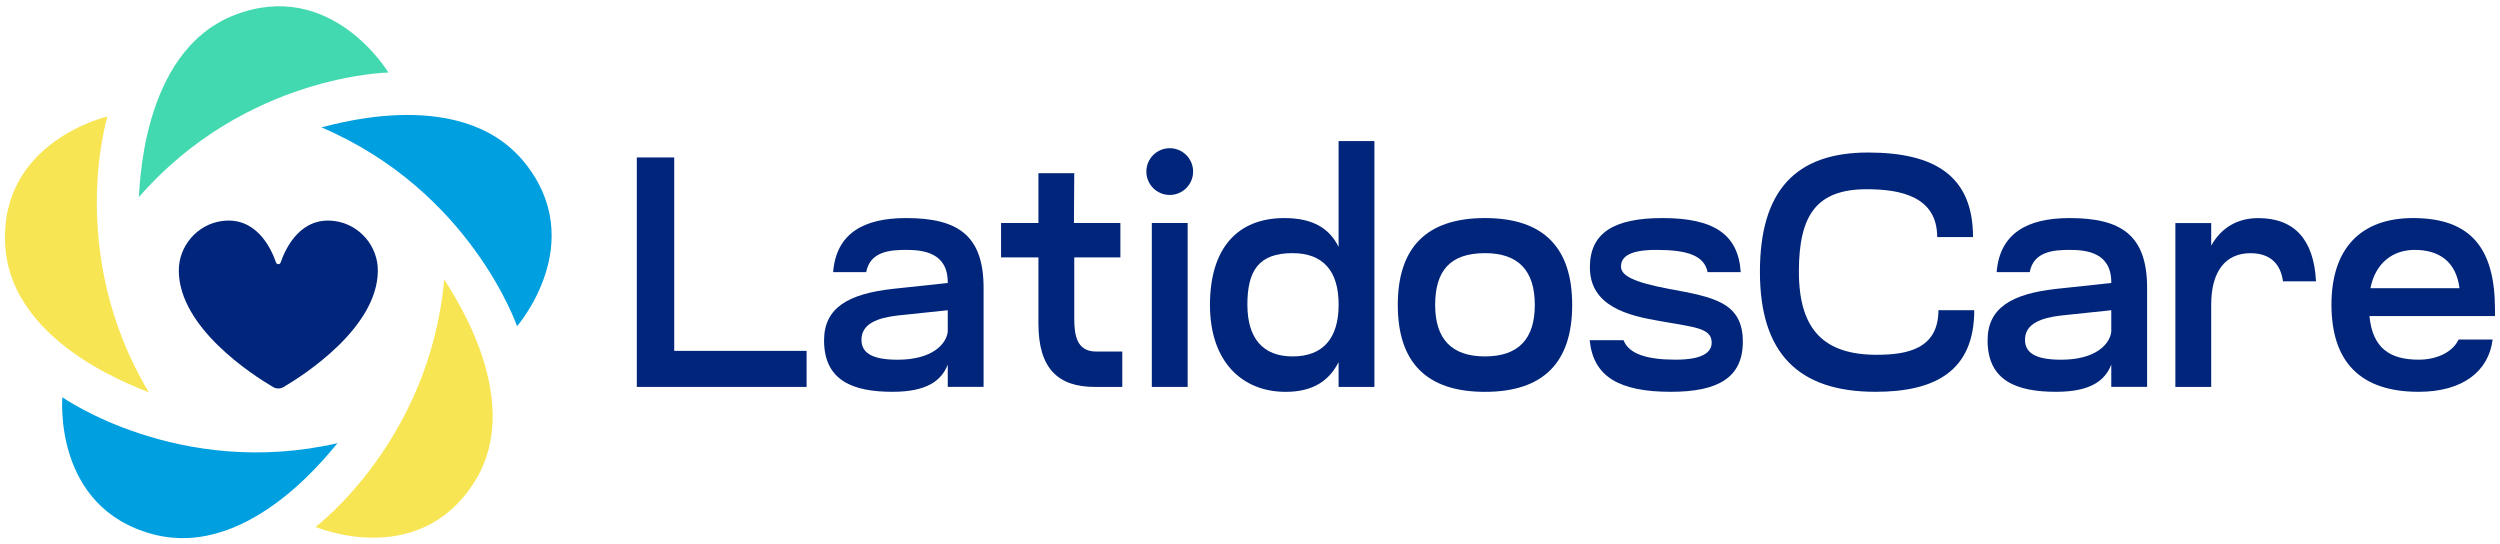
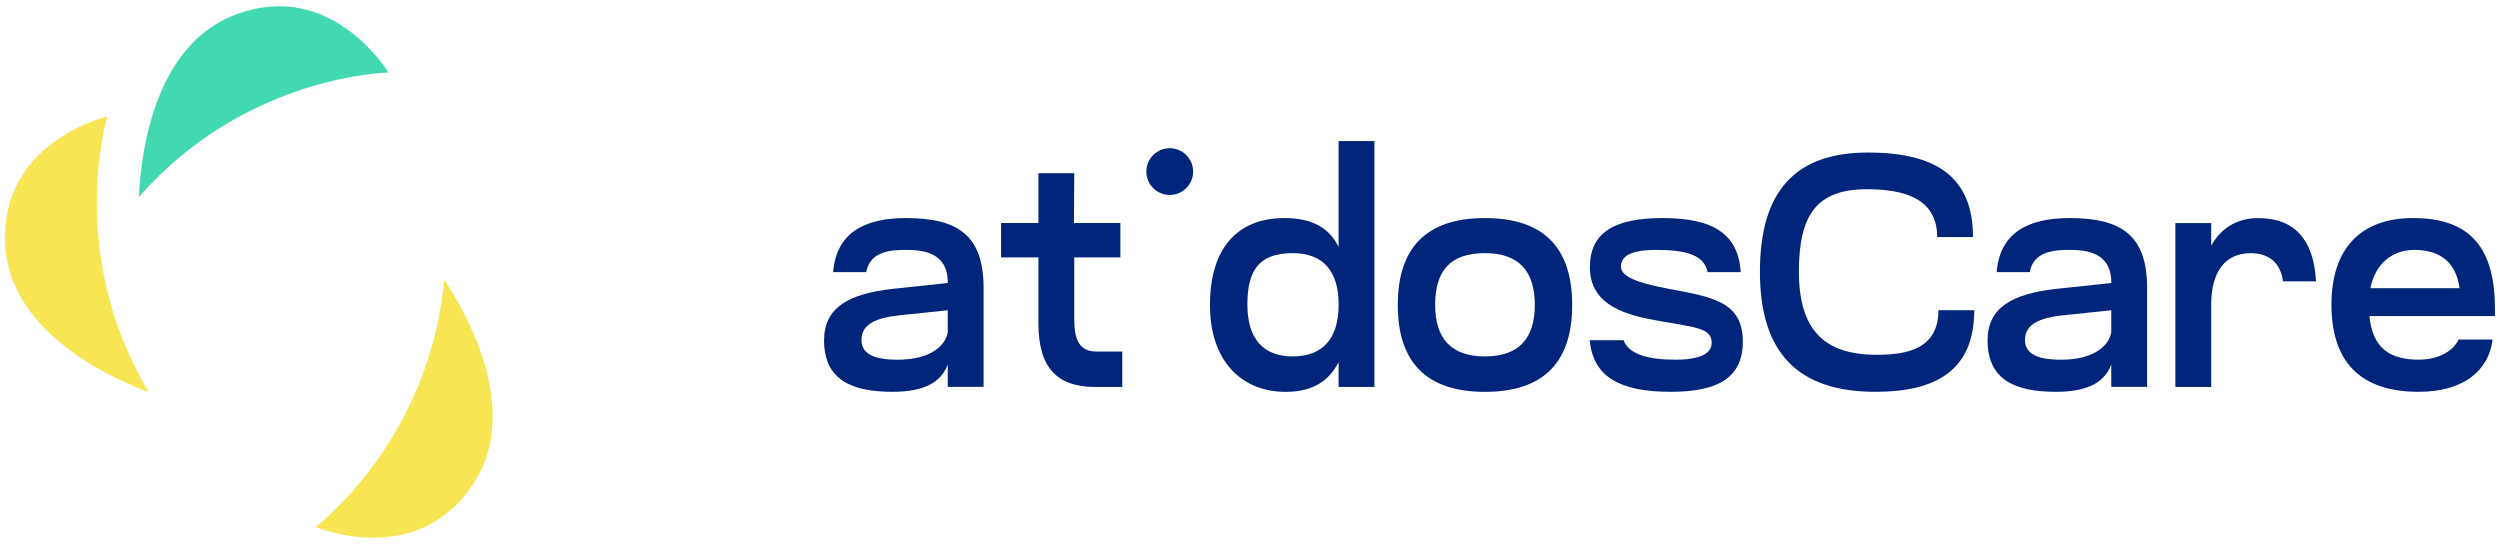
<svg xmlns="http://www.w3.org/2000/svg" version="1.1" id="Capa_1" x="0px" y="0px" viewBox="0 0 567.95 123.67" style="enable-background:new 0 0 567.95 123.67;" xml:space="preserve">
  <style type="text/css">
	.st0{fill:#00257A;}
	.st1{fill:#009FDF;}
	.st2{fill:#F8E554;}
	.st3{fill:#43D9B0;}
</style>
  <g>
    <g>
-       <path class="st0" d="M144.68,35.77h8.49v43.94h30.07v8.19h-38.57V35.77H144.68z" />
-       <path class="st0" d="M261.67,50.66h8.14V87.9h-8.14V50.66z" />
      <path class="st0" d="M304.11,82.24c-2.05,4.1-5.66,6.78-12.03,6.78c-9.84,0-17.2-6.78-17.2-19.74s6.3-19.74,16.91-19.74    c6.51,0,10.26,2.38,12.31,6.55V32.04h8.14V87.9h-8.14v-5.66H304.11z M293.64,80.97c6.93,0,10.47-4.1,10.47-11.77    s-3.54-11.69-10.47-11.69c-7.71,0-10.26,4.02-10.26,11.69S286.92,80.97,293.64,80.97z" />
      <path class="st0" d="M337.36,49.54c13.37,0,19.81,6.78,19.81,19.74s-6.44,19.74-19.81,19.74s-19.81-6.78-19.81-19.74    S323.99,49.54,337.36,49.54z M337.36,80.97c7.64,0,11.32-4.02,11.32-11.69c0-7.75-3.68-11.77-11.32-11.77    c-7.93,0-11.32,4.02-11.32,11.77C326.04,76.95,329.72,80.97,337.36,80.97z" />
      <path class="st0" d="M399.82,61.76c0-18.32,8-27.11,24.56-27.11c15.21,0,23.85,5.36,23.85,19.21h-8.14    c0-9.16-8.21-10.87-15.99-10.87c-11.25,0-15.43,5.66-15.43,18.69c0,13.26,5.73,18.92,17.69,18.92c6.79,0,14.01-1.27,14.01-10.13    h8.14c0,13.85-8.92,18.54-22.43,18.54C408.38,89.02,399.82,80.08,399.82,61.76z" />
      <g>
        <circle class="st0" cx="265.74" cy="38.98" r="5.31" />
      </g>
      <path class="st0" d="M470.16,49.54c-9.66,0-15.86,3.5-16.56,12.29h7.51c0.87-4.7,5.42-5.06,9.05-5.06c3.89,0,9.48,0.6,9.48,7.37    v0.15l-12.53,1.34c-9.98,1.12-15.57,4.24-15.57,11.69c0,9.23,6.65,11.69,15.57,11.69c7.78,0,11.11-2.53,12.53-6.18v5.06h8.14    V65.41C487.78,53.49,481.98,49.54,470.16,49.54z M479.64,75.39c-0.35,2.76-3.47,6.33-11.39,6.33c-6.09,0-8.21-1.71-8.21-4.54    c0-3.65,3.68-4.99,8.28-5.51l11.32-1.19V75.39z" />
      <path class="st0" d="M518.65,63.92h7.5c-0.49-9.66-5.04-14.37-13.12-14.37c-4.88,0-8.49,2.31-10.69,6.26v-5.14h-8.14V87.9h8.14    V69.21c0-7.67,3.33-11.69,8.92-11.69C515.83,57.51,518.14,60.06,518.65,63.92z" />
      <path class="st0" d="M548.2,49.54c-11.96,0-18.54,7-18.54,19.66c0,12.96,6.51,19.81,19.81,19.81c10.1,0,15.93-4.74,16.8-11.88    h-7.74c-1.16,2.63-4.6,4.58-9.06,4.58c-6.44,0-10.47-2.53-11.18-9.9h28.52v-1.49C566.81,56.62,561.51,49.54,548.2,49.54z     M538.51,65.48c1.13-5.73,5.09-8.71,10.05-8.71c5.52,0,9.41,2.61,10.19,8.71H538.51z" />
      <path class="st0" d="M205.83,49.54c-9.66,0-15.86,3.5-16.56,12.29h7.51c0.87-4.7,5.42-5.06,9.05-5.06c3.89,0,9.48,0.6,9.48,7.37    v0.15l-12.53,1.34c-9.98,1.12-15.57,4.24-15.57,11.69c0,9.23,6.65,11.69,15.57,11.69c7.78,0,11.11-2.53,12.53-6.18v5.06h8.14    V65.41C223.45,53.49,217.65,49.54,205.83,49.54z M215.31,75.39c-0.35,2.76-3.47,6.33-11.39,6.33c-6.09,0-8.21-1.71-8.21-4.54    c0-3.65,3.68-4.99,8.28-5.51l11.32-1.19V75.39z" />
      <path class="st0" d="M248.72,87.9c-8.35,0-12.81-4.17-12.81-14.37V58.48h-8.49v-7.82h8.49V39.34h8.14l-0.07,11.32h10.55v7.82    h-10.48v13.93c0,3.87,0.64,7.45,4.95,7.45h5.96v8.04H248.72z" />
      <path class="st0" d="M379.16,65.63c-7.93-1.49-10.9-2.98-10.9-5.06c0-1.86,1.27-3.8,8-3.8c6.9,0,10.9,1.19,11.68,5.06h7.52    c-0.56-8.61-6.12-12.29-17.78-12.29c-10.9,0-16.49,3.28-16.49,11.17c0,8.86,8.56,11.02,16.28,12.29    c7.43,1.34,11.39,1.49,11.39,4.84c0,2.31-2.26,3.87-8.21,3.87c-6.14,0-10.57-1.16-11.81-4.42h-7.69    c0.8,8.2,6.58,11.72,18.44,11.72c10.69,0,16.35-3.2,16.35-11.39C395.93,68.61,389.2,67.49,379.16,65.63z" />
    </g>
    <g>
      <g>
        <g>
-           <path class="st1" d="M14.17,90.25c0,0,26.54,18.68,62.56,10.42c-0.17-0.35-19.18,26.75-41.98,20.7S14.17,90.25,14.17,90.25z" />
-         </g>
+           </g>
        <g>
          <path class="st2" d="M24.41,26.46c0,0-9.56,31.01,9.43,62.72c0.28-0.27-31.36-9.97-32.66-33.53S24.41,26.46,24.41,26.46z" />
        </g>
        <g>
-           <path class="st3" d="M88.24,16.48c0,0-32.45,0.49-56.74,28.35c0.34,0.18-0.21-32.91,21.8-41.42S88.24,16.48,88.24,16.48z" />
+           <path class="st3" d="M88.24,16.48c0,0-32.45,0.49-56.74,28.35c0.34,0.18-0.21-32.91,21.8-41.42S88.24,16.48,88.24,16.48" />
        </g>
        <g>
-           <path class="st1" d="M117.46,74.11c0,0-10.49-30.71-44.49-45.2c-0.07,0.38,31.23-10.37,46.13,7.93S117.46,74.11,117.46,74.11z" />
-         </g>
+           </g>
        <g>
          <path class="st2" d="M71.68,119.7c0,0,25.96-19.47,29.24-56.28c-0.39,0.05,19.51,26.5,6.71,46.32S71.68,119.7,71.68,119.7z" />
        </g>
      </g>
-       <path class="st0" d="M76.14,50.23c-7.77-1.12-11.2,5.98-12.39,9.41c-0.17,0.5-0.87,0.5-1.04,0c-1.19-3.43-4.62-10.53-12.39-9.41    c-5.56,0.8-9.74,5.69-9.7,11.3c0.1,12.94,16.75,23.65,21.41,26.39c0.74,0.44,1.65,0.44,2.4,0c4.66-2.74,21.31-13.45,21.41-26.39    C85.88,55.92,81.7,51.03,76.14,50.23z" />
    </g>
  </g>
</svg>